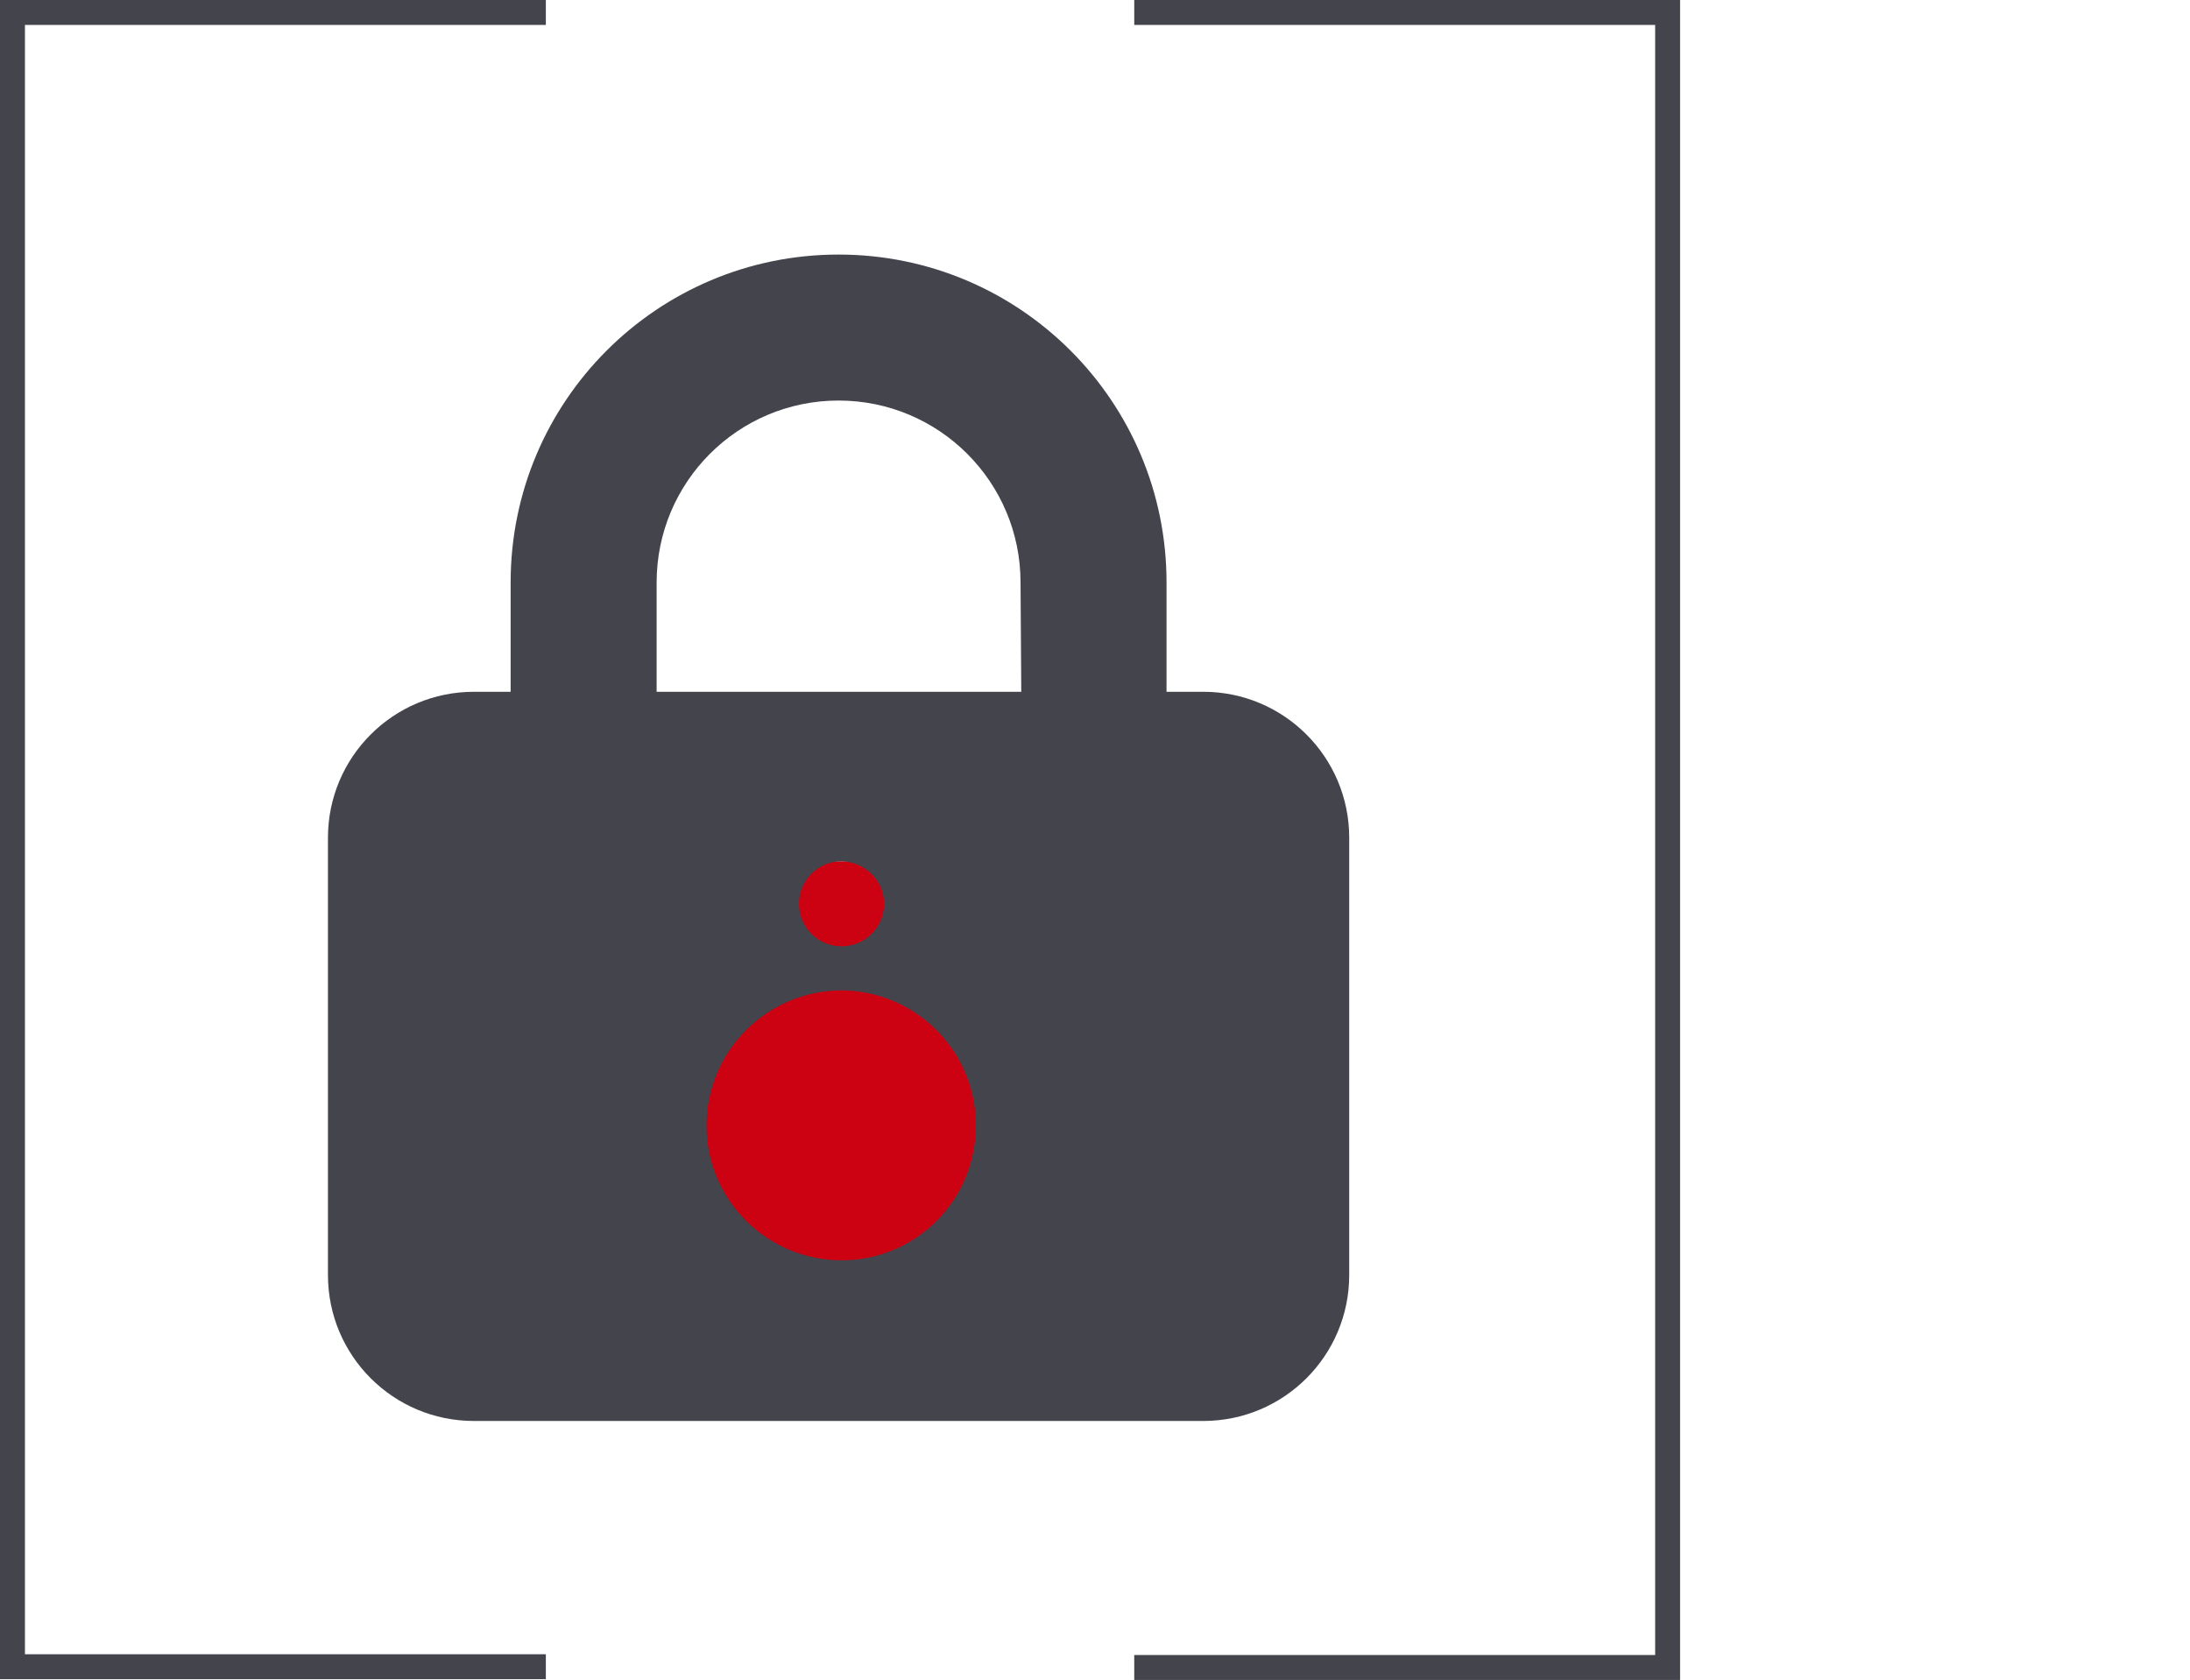
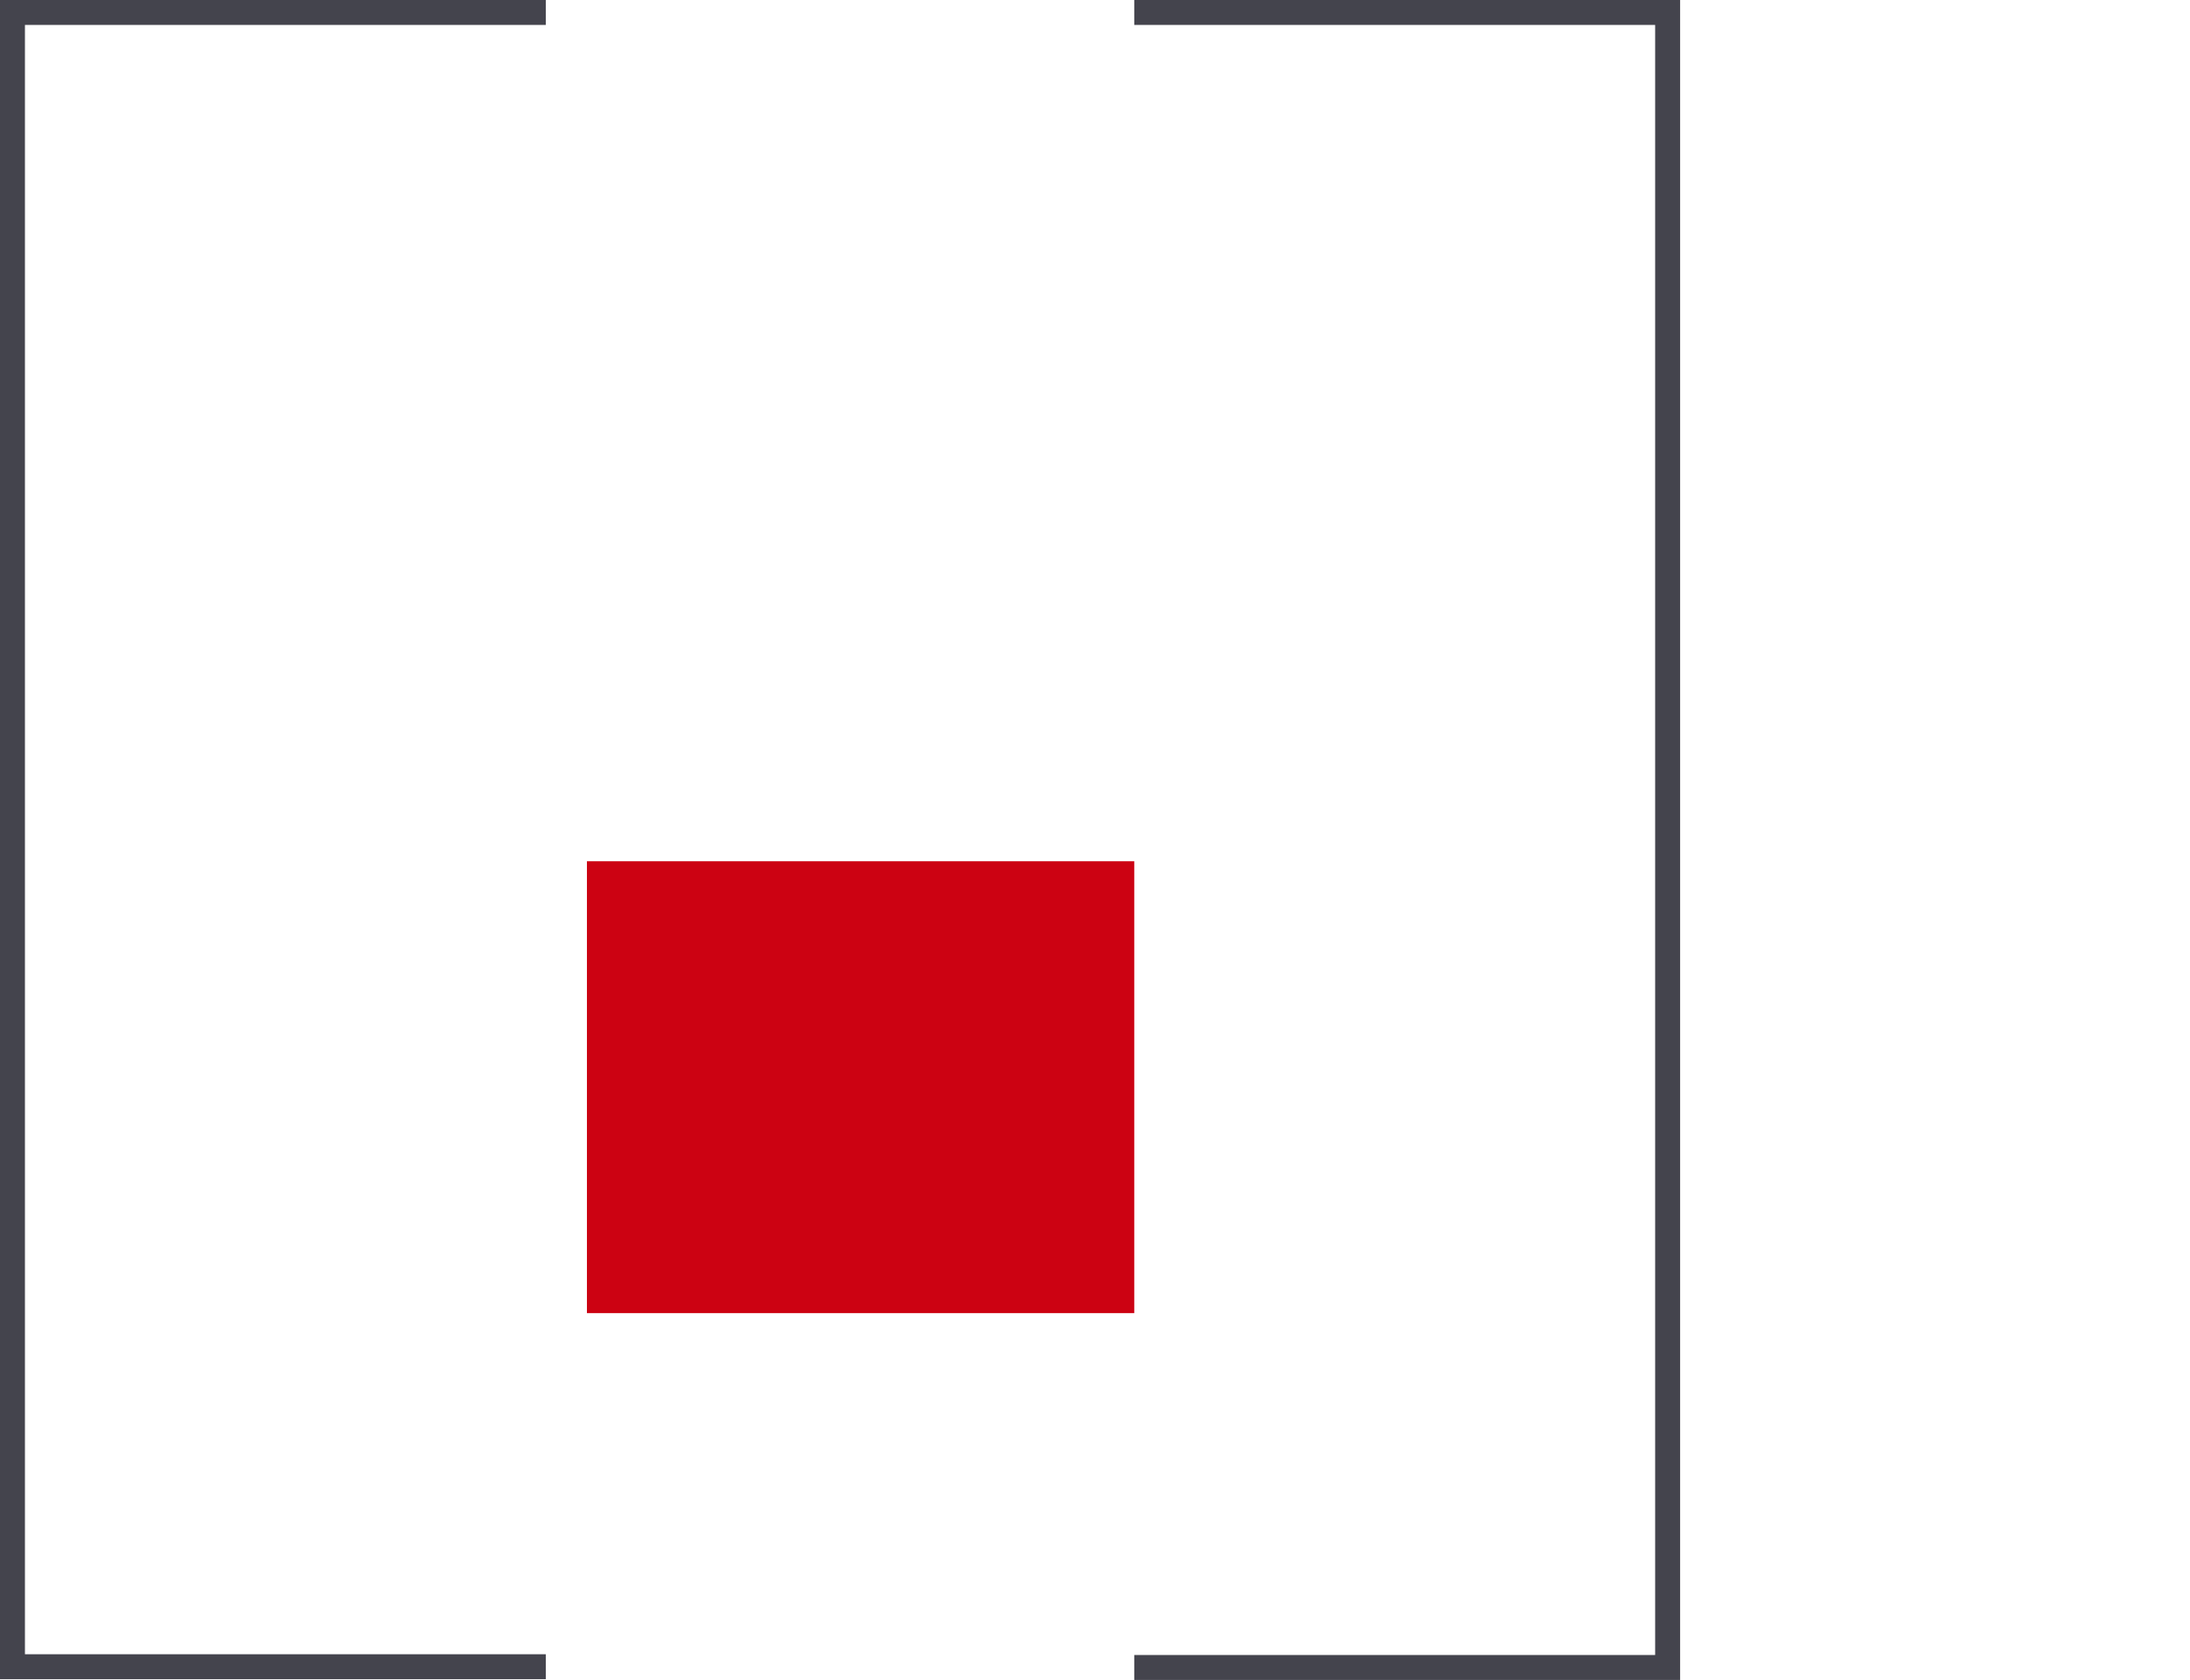
<svg xmlns="http://www.w3.org/2000/svg" version="1.1" id="Ebene_1" x="0px" y="0px" viewBox="0 0 298.5 229" style="enable-background:new 0 0 298.5 229;" xml:space="preserve">
  <style type="text/css">
	.st0{fill:#CC0212;}
	.st1{fill:#44444D;}
</style>
  <rect x="80" y="117.4" class="st0" width="74.6" height="61.6" />
  <g id="icon_box">
    <path id="Pfad_4672" class="st1" d="M1.7,0h72.7v3.4h-71v222.1h71v3.4H0V0H1.7z M154.6,0H229v229h-74.4v-3.4h71V3.4h-71V0z" />
  </g>
-   <path class="st1" d="M164,94.3h-5V79.4c0-24.7-20-44.7-44.7-44.7s-44.7,20-44.7,44.7v14.9h-5c-11,0-19.9,8.9-19.9,19.9v59.6  c0,11,8.9,19.9,19.9,19.9H164c11,0,19.9-8.9,19.9-19.9v-59.6C183.9,103.2,175,94.3,164,94.3L164,94.3z M114.7,171.8  c-10.1,0-18.4-8.2-18.4-18.3l0,0v-0.1c0-10.1,8.2-18.3,18.3-18.4l0,0c10.1,0,18.4,8.2,18.4,18.3  C133.1,163.5,124.9,171.8,114.7,171.8L114.7,171.8z M120.5,123.2c0,3.2-2.6,5.8-5.8,5.8s-5.8-2.6-5.8-5.8l0,0c0-3.2,2.6-5.8,5.8-5.8  l0,0C117.9,117.5,120.5,120,120.5,123.2z M139.2,94.3H89.5V79.4c0-13.7,11.1-24.8,24.8-24.8s24.8,11.1,24.8,24.8L139.2,94.3  L139.2,94.3z" />
</svg>